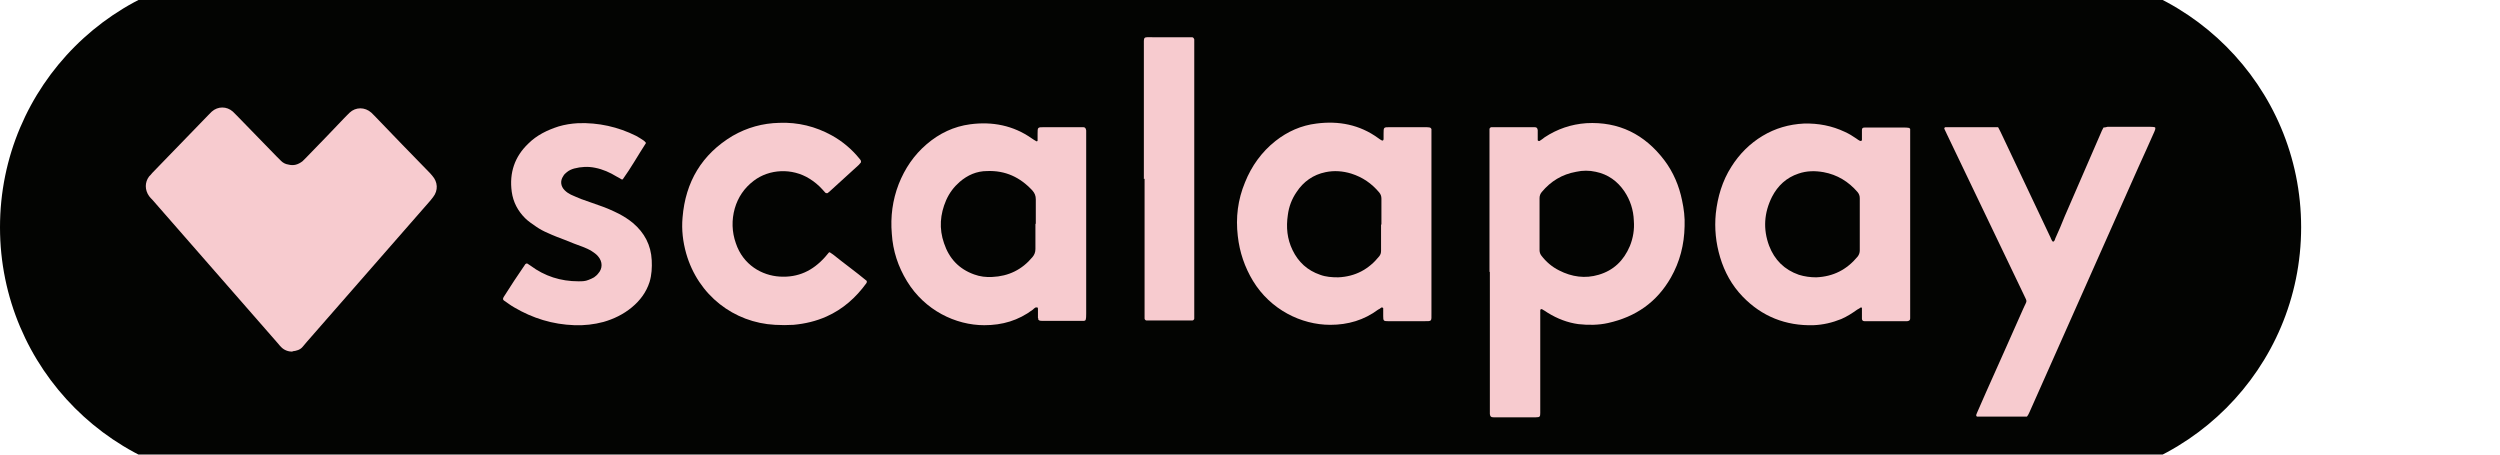
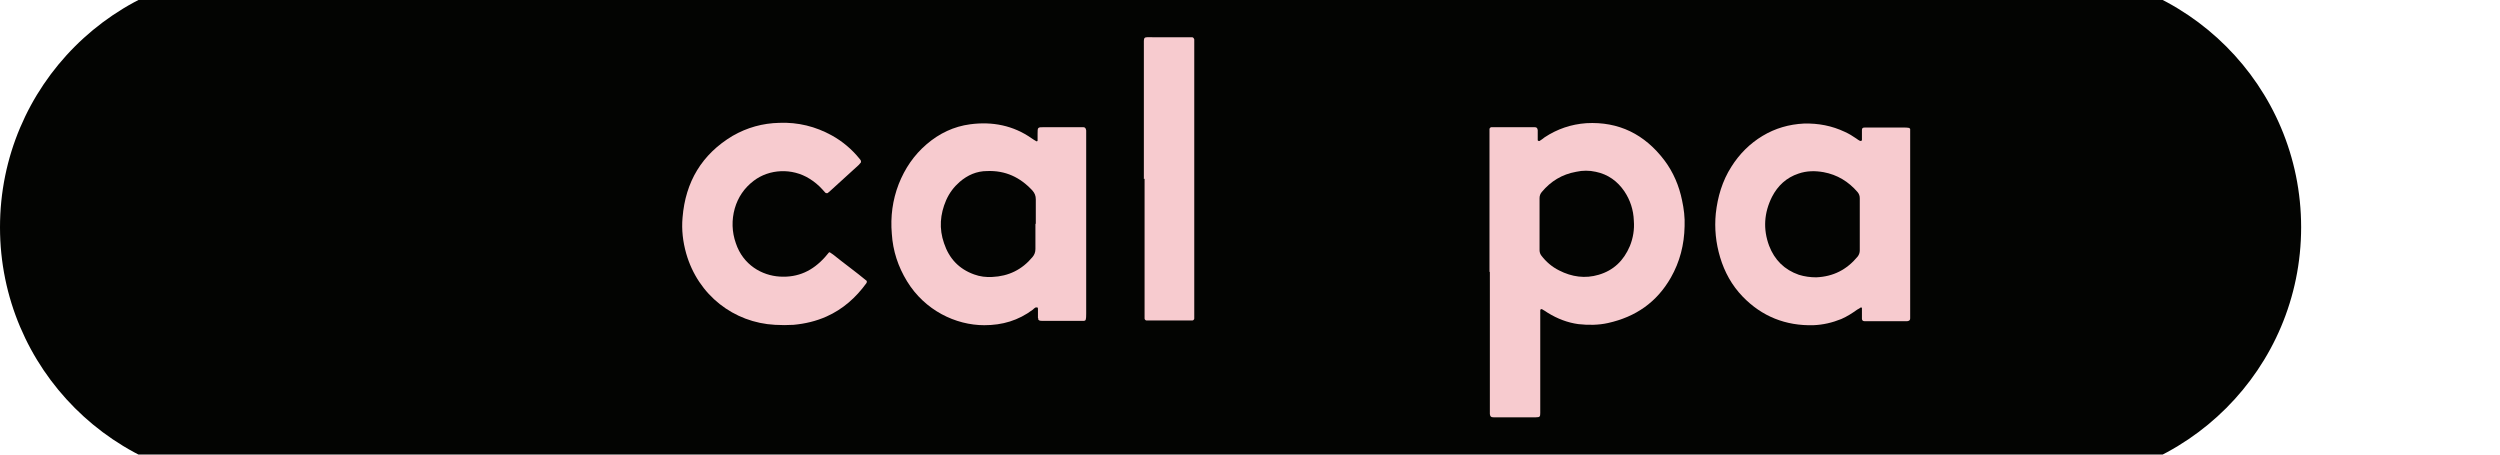
<svg xmlns="http://www.w3.org/2000/svg" width="88" height="16" viewBox="0 1 88 16" fill="none" role="img" aria-label="scalapay">
  <g>
    <path d="M72 0H9C4.029 0 0 4.029 0 9C0 13.971 4.029 18 9 18H72C76.971 18 81 13.971 81 9C81 4.029 76.971 0 72 0Z" fill="#030402" />
-     <path d="M10.302 13.379C10.149 13.379 10.009 13.328 9.906 13.226C9.868 13.187 9.83 13.149 9.792 13.098C8.311 11.413 6.843 9.715 5.362 8.03C5.323 7.992 5.285 7.953 5.247 7.902C5.094 7.685 5.094 7.417 5.247 7.213C5.285 7.175 5.323 7.136 5.362 7.085C6.013 6.409 6.677 5.732 7.34 5.043C7.379 5.004 7.417 4.966 7.455 4.928C7.672 4.736 7.979 4.736 8.196 4.928C8.247 4.979 8.298 5.03 8.349 5.081C8.809 5.553 9.281 6.038 9.74 6.511C9.792 6.562 9.843 6.613 9.894 6.664C9.957 6.728 10.047 6.779 10.149 6.792C10.341 6.843 10.494 6.792 10.647 6.677C10.698 6.626 10.749 6.575 10.8 6.524C11.247 6.064 11.706 5.592 12.153 5.119C12.204 5.068 12.255 5.017 12.306 4.966C12.523 4.762 12.843 4.762 13.072 4.966C13.111 5.004 13.149 5.043 13.187 5.081C13.838 5.758 14.489 6.434 15.14 7.098C15.166 7.124 15.191 7.162 15.217 7.187C15.409 7.404 15.434 7.698 15.243 7.941C15.217 7.979 15.179 8.017 15.153 8.055C13.698 9.715 12.255 11.375 10.8 13.034C10.749 13.085 10.711 13.149 10.66 13.2C10.57 13.315 10.43 13.353 10.289 13.366L10.302 13.379Z" fill="#F7CBCF" />
    <path d="M52.43 10.57V5.783C52.43 5.706 52.43 5.617 52.43 5.54C52.43 5.515 52.468 5.477 52.494 5.477C52.532 5.477 52.57 5.477 52.609 5.477H53.936C53.936 5.477 53.987 5.477 54.013 5.477C54.09 5.477 54.115 5.502 54.128 5.579C54.128 5.655 54.128 5.719 54.128 5.796C54.128 5.847 54.128 5.885 54.128 5.936C54.128 5.949 54.166 5.974 54.192 5.962C54.255 5.923 54.306 5.885 54.37 5.834C54.817 5.54 55.302 5.374 55.838 5.336C56.987 5.272 57.894 5.732 58.583 6.638C58.902 7.06 59.106 7.545 59.209 8.055C59.273 8.349 59.311 8.655 59.298 8.962C59.285 9.613 59.132 10.213 58.813 10.774C58.315 11.643 57.575 12.153 56.604 12.37C56.26 12.447 55.902 12.447 55.558 12.409C55.175 12.357 54.817 12.217 54.485 12.013C54.421 11.975 54.358 11.923 54.281 11.885C54.255 11.872 54.217 11.885 54.217 11.923C54.217 12 54.217 12.089 54.217 12.166V15.536C54.217 15.664 54.204 15.689 54.064 15.689H52.57C52.481 15.689 52.456 15.664 52.443 15.575C52.443 15.523 52.443 15.472 52.443 15.434V15.166C52.443 13.634 52.443 12.102 52.443 10.57H52.43ZM54.192 8.898V9.804C54.192 9.881 54.217 9.945 54.255 9.996C54.421 10.213 54.626 10.392 54.881 10.519C55.328 10.749 55.8 10.813 56.273 10.672C56.796 10.519 57.153 10.175 57.37 9.664C57.485 9.383 57.536 9.077 57.511 8.77C57.498 8.387 57.383 8.043 57.179 7.736C56.936 7.379 56.604 7.136 56.17 7.047C55.941 6.996 55.711 6.996 55.481 7.047C54.983 7.136 54.587 7.379 54.268 7.762C54.217 7.826 54.192 7.889 54.192 7.979C54.192 8.285 54.192 8.591 54.192 8.898Z" fill="#F7CBCF" />
-     <path d="M50.387 8.898V12.026C50.387 12.319 50.413 12.306 50.119 12.306H48.868C48.702 12.306 48.689 12.294 48.689 12.128C48.689 12.026 48.689 11.936 48.689 11.847C48.689 11.847 48.664 11.821 48.651 11.821C48.638 11.821 48.626 11.821 48.613 11.834C48.575 11.86 48.549 11.885 48.511 11.898C48.013 12.268 47.451 12.434 46.825 12.434C45.804 12.434 44.719 11.898 44.106 10.889C43.813 10.404 43.634 9.881 43.57 9.307C43.494 8.655 43.57 8.03 43.825 7.417C44.055 6.843 44.413 6.345 44.898 5.962C45.319 5.63 45.804 5.413 46.34 5.349C47.119 5.247 47.86 5.387 48.511 5.86C48.562 5.898 48.6 5.924 48.651 5.949C48.651 5.949 48.677 5.949 48.689 5.936C48.689 5.936 48.702 5.911 48.702 5.898C48.702 5.834 48.702 5.77 48.702 5.707C48.702 5.477 48.702 5.477 48.919 5.477H50.17C50.17 5.477 50.285 5.477 50.336 5.49C50.349 5.49 50.374 5.515 50.387 5.541C50.387 5.566 50.387 5.592 50.387 5.604V5.872C50.387 6.868 50.387 7.877 50.387 8.898ZM48.626 8.898C48.626 8.592 48.626 8.285 48.626 7.992C48.626 7.902 48.6 7.838 48.549 7.775C48.281 7.455 47.962 7.238 47.566 7.111C47.272 7.021 46.966 6.996 46.66 7.06C46.225 7.149 45.881 7.392 45.638 7.762C45.472 8.004 45.37 8.272 45.332 8.566C45.268 9 45.306 9.409 45.498 9.804C45.702 10.226 46.021 10.519 46.468 10.672C46.672 10.749 46.889 10.762 47.106 10.762C47.706 10.736 48.179 10.481 48.549 10.021C48.6 9.958 48.613 9.894 48.613 9.83C48.613 9.524 48.613 9.217 48.613 8.911L48.626 8.898Z" fill="#F7CBCF" />
    <path d="M67.238 8.885V11.987C67.238 12.064 67.238 12.128 67.238 12.204C67.238 12.268 67.213 12.294 67.136 12.306C67.111 12.306 67.085 12.306 67.06 12.306H65.707C65.707 12.306 65.655 12.306 65.63 12.306C65.566 12.306 65.54 12.268 65.54 12.217C65.54 12.115 65.54 12.013 65.54 11.898C65.54 11.873 65.54 11.847 65.54 11.834C65.54 11.834 65.515 11.821 65.502 11.821C65.464 11.847 65.426 11.873 65.375 11.898C65.196 12.026 65.017 12.141 64.813 12.23C64.494 12.358 64.175 12.434 63.83 12.447C62.86 12.473 62.017 12.141 61.34 11.438C60.958 11.043 60.702 10.57 60.549 10.06C60.396 9.549 60.345 9.038 60.396 8.515C60.46 7.928 60.626 7.366 60.945 6.868C61.226 6.421 61.596 6.051 62.043 5.783C62.489 5.515 62.975 5.375 63.498 5.349C64.009 5.336 64.481 5.426 64.941 5.643C65.081 5.707 65.209 5.783 65.336 5.872C65.387 5.911 65.426 5.936 65.477 5.962C65.49 5.962 65.528 5.962 65.54 5.936C65.54 5.911 65.54 5.872 65.54 5.847C65.54 5.758 65.54 5.668 65.54 5.579C65.54 5.515 65.566 5.49 65.63 5.49C65.668 5.49 65.694 5.49 65.732 5.49H67.06C67.06 5.49 67.149 5.49 67.2 5.502C67.2 5.502 67.226 5.515 67.238 5.541C67.238 5.566 67.238 5.592 67.238 5.604C67.238 5.681 67.238 5.745 67.238 5.821C67.238 6.843 67.238 7.877 67.238 8.898V8.885ZM65.464 8.885C65.464 8.579 65.464 8.273 65.464 7.979C65.464 7.89 65.438 7.826 65.387 7.762C65.068 7.392 64.672 7.149 64.187 7.06C63.894 7.009 63.6 7.009 63.306 7.111C62.885 7.251 62.579 7.532 62.375 7.928C62.094 8.49 62.055 9.064 62.273 9.651C62.464 10.149 62.809 10.494 63.319 10.672C63.523 10.736 63.728 10.762 63.932 10.762C64.532 10.736 65.004 10.494 65.387 10.034C65.438 9.97 65.464 9.894 65.464 9.817C65.464 9.511 65.464 9.204 65.464 8.898V8.885Z" fill="#F7CBCF" />
    <path d="M38.209 12.268C38.209 12.268 38.183 12.294 38.157 12.294C38.132 12.294 38.094 12.294 38.068 12.294H36.677C36.677 12.294 36.613 12.294 36.587 12.281C36.587 12.281 36.562 12.268 36.549 12.255C36.549 12.23 36.549 12.204 36.536 12.192C36.536 12.089 36.536 11.987 36.536 11.873C36.536 11.847 36.536 11.821 36.498 11.821C36.472 11.821 36.447 11.821 36.434 11.834C36.409 11.847 36.383 11.873 36.358 11.898C35.847 12.281 35.285 12.447 34.647 12.447C33.638 12.447 32.553 11.924 31.928 10.902C31.609 10.379 31.43 9.83 31.392 9.23C31.34 8.63 31.417 8.043 31.634 7.481C31.851 6.932 32.17 6.46 32.617 6.077C33.064 5.694 33.575 5.451 34.149 5.375C34.928 5.272 35.668 5.413 36.319 5.872C36.37 5.911 36.421 5.936 36.485 5.975C36.485 5.975 36.523 5.975 36.523 5.949C36.523 5.872 36.523 5.783 36.523 5.707C36.523 5.477 36.523 5.477 36.753 5.477H38.004C38.004 5.477 38.081 5.477 38.132 5.477C38.196 5.477 38.221 5.515 38.234 5.592C38.234 5.643 38.234 5.707 38.234 5.758V12.038C38.234 12.128 38.234 12.204 38.209 12.281V12.268ZM36.46 8.885C36.46 8.592 36.46 8.311 36.46 8.017C36.46 7.889 36.421 7.8 36.345 7.711C35.911 7.238 35.387 6.996 34.749 7.021C34.379 7.021 34.06 7.162 33.779 7.404C33.575 7.583 33.421 7.787 33.306 8.043C33.089 8.541 33.051 9.051 33.23 9.562C33.409 10.098 33.753 10.468 34.289 10.66C34.494 10.736 34.711 10.762 34.928 10.749C35.502 10.723 35.974 10.494 36.345 10.047C36.409 9.97 36.447 9.881 36.447 9.766C36.447 9.472 36.447 9.166 36.447 8.872L36.46 8.885Z" fill="#F7CBCF" />
-     <path d="M70.34 5.489C70.391 5.579 70.43 5.668 70.468 5.745C71.03 6.932 71.591 8.119 72.153 9.306C72.191 9.37 72.204 9.46 72.268 9.511C72.319 9.485 72.332 9.447 72.345 9.396C72.46 9.14 72.574 8.885 72.677 8.617C73.098 7.647 73.519 6.677 73.94 5.706C73.966 5.63 74.004 5.566 74.043 5.489C74.094 5.489 74.132 5.477 74.183 5.464C74.323 5.464 74.451 5.464 74.591 5.464H75.677C75.677 5.464 75.791 5.464 75.843 5.477C75.855 5.477 75.868 5.489 75.868 5.515C75.868 5.566 75.843 5.604 75.83 5.643C75.638 6.064 75.46 6.485 75.268 6.894C74.004 9.74 72.74 12.575 71.477 15.421C71.438 15.498 71.413 15.587 71.349 15.664C71.311 15.664 71.272 15.664 71.234 15.664H69.677C69.677 15.664 69.613 15.664 69.587 15.664C69.587 15.664 69.562 15.638 69.562 15.626C69.562 15.587 69.587 15.549 69.6 15.511C69.702 15.268 69.817 15.026 69.919 14.783C70.353 13.813 70.787 12.843 71.221 11.86C71.247 11.796 71.285 11.732 71.311 11.668C71.336 11.617 71.336 11.579 71.311 11.528C71.272 11.451 71.247 11.387 71.208 11.311C70.315 9.447 69.421 7.583 68.528 5.719C68.502 5.655 68.464 5.592 68.438 5.528C68.438 5.515 68.451 5.477 68.477 5.477C68.502 5.477 68.54 5.477 68.566 5.477H70.174C70.174 5.477 70.264 5.477 70.328 5.477L70.34 5.489Z" fill="#F7CBCF" />
    <path d="M29.209 9.881C29.209 9.881 29.285 9.932 29.323 9.958C29.719 10.277 30.128 10.57 30.511 10.889C30.511 10.889 30.511 10.902 30.511 10.915C30.511 10.928 30.511 10.953 30.498 10.966C30.128 11.477 29.668 11.885 29.094 12.141C28.724 12.306 28.34 12.396 27.932 12.434C27.715 12.447 27.498 12.447 27.281 12.434C25.838 12.358 24.575 11.4 24.153 9.919C24.038 9.511 23.987 9.089 24.026 8.655C24.128 7.404 24.702 6.434 25.787 5.783C26.298 5.489 26.847 5.336 27.434 5.324C28.085 5.298 28.711 5.451 29.285 5.77C29.655 5.975 29.987 6.255 30.255 6.587C30.281 6.613 30.294 6.638 30.306 6.664C30.306 6.664 30.306 6.702 30.306 6.715C30.281 6.741 30.255 6.779 30.23 6.804C29.898 7.111 29.566 7.404 29.234 7.711C29.209 7.736 29.17 7.762 29.145 7.787C29.119 7.813 29.081 7.8 29.055 7.787C29.017 7.749 28.979 7.698 28.941 7.66C28.813 7.519 28.66 7.392 28.494 7.29C27.881 6.907 27.077 6.945 26.528 7.366C26.196 7.621 25.979 7.941 25.864 8.336C25.749 8.745 25.762 9.166 25.902 9.562C26.158 10.328 26.821 10.698 27.447 10.736C28.098 10.775 28.609 10.532 29.043 10.047C29.094 9.996 29.132 9.932 29.183 9.881C29.183 9.881 29.196 9.881 29.209 9.881Z" fill="#F7CBCF" />
-     <path d="M22.736 6.038C22.455 6.472 22.213 6.906 21.919 7.315C21.919 7.315 21.906 7.315 21.881 7.315C21.83 7.277 21.766 7.251 21.702 7.213C21.472 7.072 21.217 6.958 20.949 6.906C20.706 6.855 20.451 6.868 20.209 6.932C20.119 6.958 20.03 6.996 19.953 7.06C19.902 7.098 19.851 7.149 19.826 7.2C19.711 7.366 19.736 7.558 19.877 7.698C19.941 7.762 20.017 7.813 20.094 7.851C20.209 7.902 20.323 7.953 20.451 8.004C20.668 8.081 20.885 8.158 21.102 8.234C21.332 8.311 21.562 8.413 21.791 8.528C21.957 8.617 22.123 8.719 22.277 8.847C22.685 9.192 22.915 9.626 22.941 10.162C22.953 10.417 22.941 10.672 22.864 10.928C22.749 11.285 22.532 11.579 22.238 11.821C21.945 12.064 21.6 12.23 21.243 12.332C20.911 12.421 20.566 12.46 20.221 12.447C19.455 12.421 18.753 12.204 18.102 11.821C17.987 11.758 17.872 11.668 17.758 11.592C17.694 11.553 17.694 11.515 17.732 11.451C17.974 11.068 18.217 10.698 18.472 10.328C18.472 10.315 18.498 10.289 18.523 10.277H18.562C18.6 10.302 18.638 10.328 18.677 10.353C19.174 10.723 19.736 10.902 20.362 10.902C20.489 10.902 20.604 10.902 20.719 10.851C20.783 10.826 20.847 10.8 20.911 10.762C20.962 10.723 21.013 10.685 21.051 10.634C21.217 10.455 21.217 10.213 21.051 10.021C20.987 9.945 20.911 9.894 20.834 9.843C20.732 9.779 20.617 9.728 20.515 9.689C20.311 9.613 20.094 9.536 19.889 9.447C19.685 9.37 19.481 9.294 19.289 9.204C19.136 9.14 18.996 9.064 18.868 8.975C18.741 8.885 18.6 8.796 18.485 8.681C18.23 8.426 18.064 8.119 18.013 7.749C17.923 7.085 18.115 6.511 18.6 6.051C18.894 5.758 19.264 5.579 19.66 5.451C19.877 5.387 20.106 5.349 20.349 5.336C21.064 5.311 21.753 5.464 22.392 5.783C22.481 5.834 22.57 5.885 22.66 5.949C22.685 5.962 22.698 5.987 22.736 6.026V6.038Z" fill="#F7CBCF" />
    <path d="M40.264 7.302V2.655C40.264 2.26 40.226 2.311 40.609 2.311C40.992 2.311 41.362 2.311 41.745 2.311C41.821 2.311 41.885 2.311 41.962 2.311C42 2.311 42.026 2.349 42.038 2.387C42.038 2.451 42.038 2.515 42.038 2.579V12.026C42.038 12.089 42.038 12.153 42.038 12.217C42.038 12.243 42 12.281 41.974 12.281C41.949 12.281 41.911 12.281 41.885 12.281H40.443C40.443 12.281 40.379 12.281 40.353 12.281C40.328 12.281 40.289 12.243 40.289 12.217C40.289 12.192 40.289 12.166 40.289 12.14V11.924C40.289 10.379 40.289 8.834 40.289 7.289L40.264 7.302Z" fill="#F7CBCF" />
  </g>
</svg>